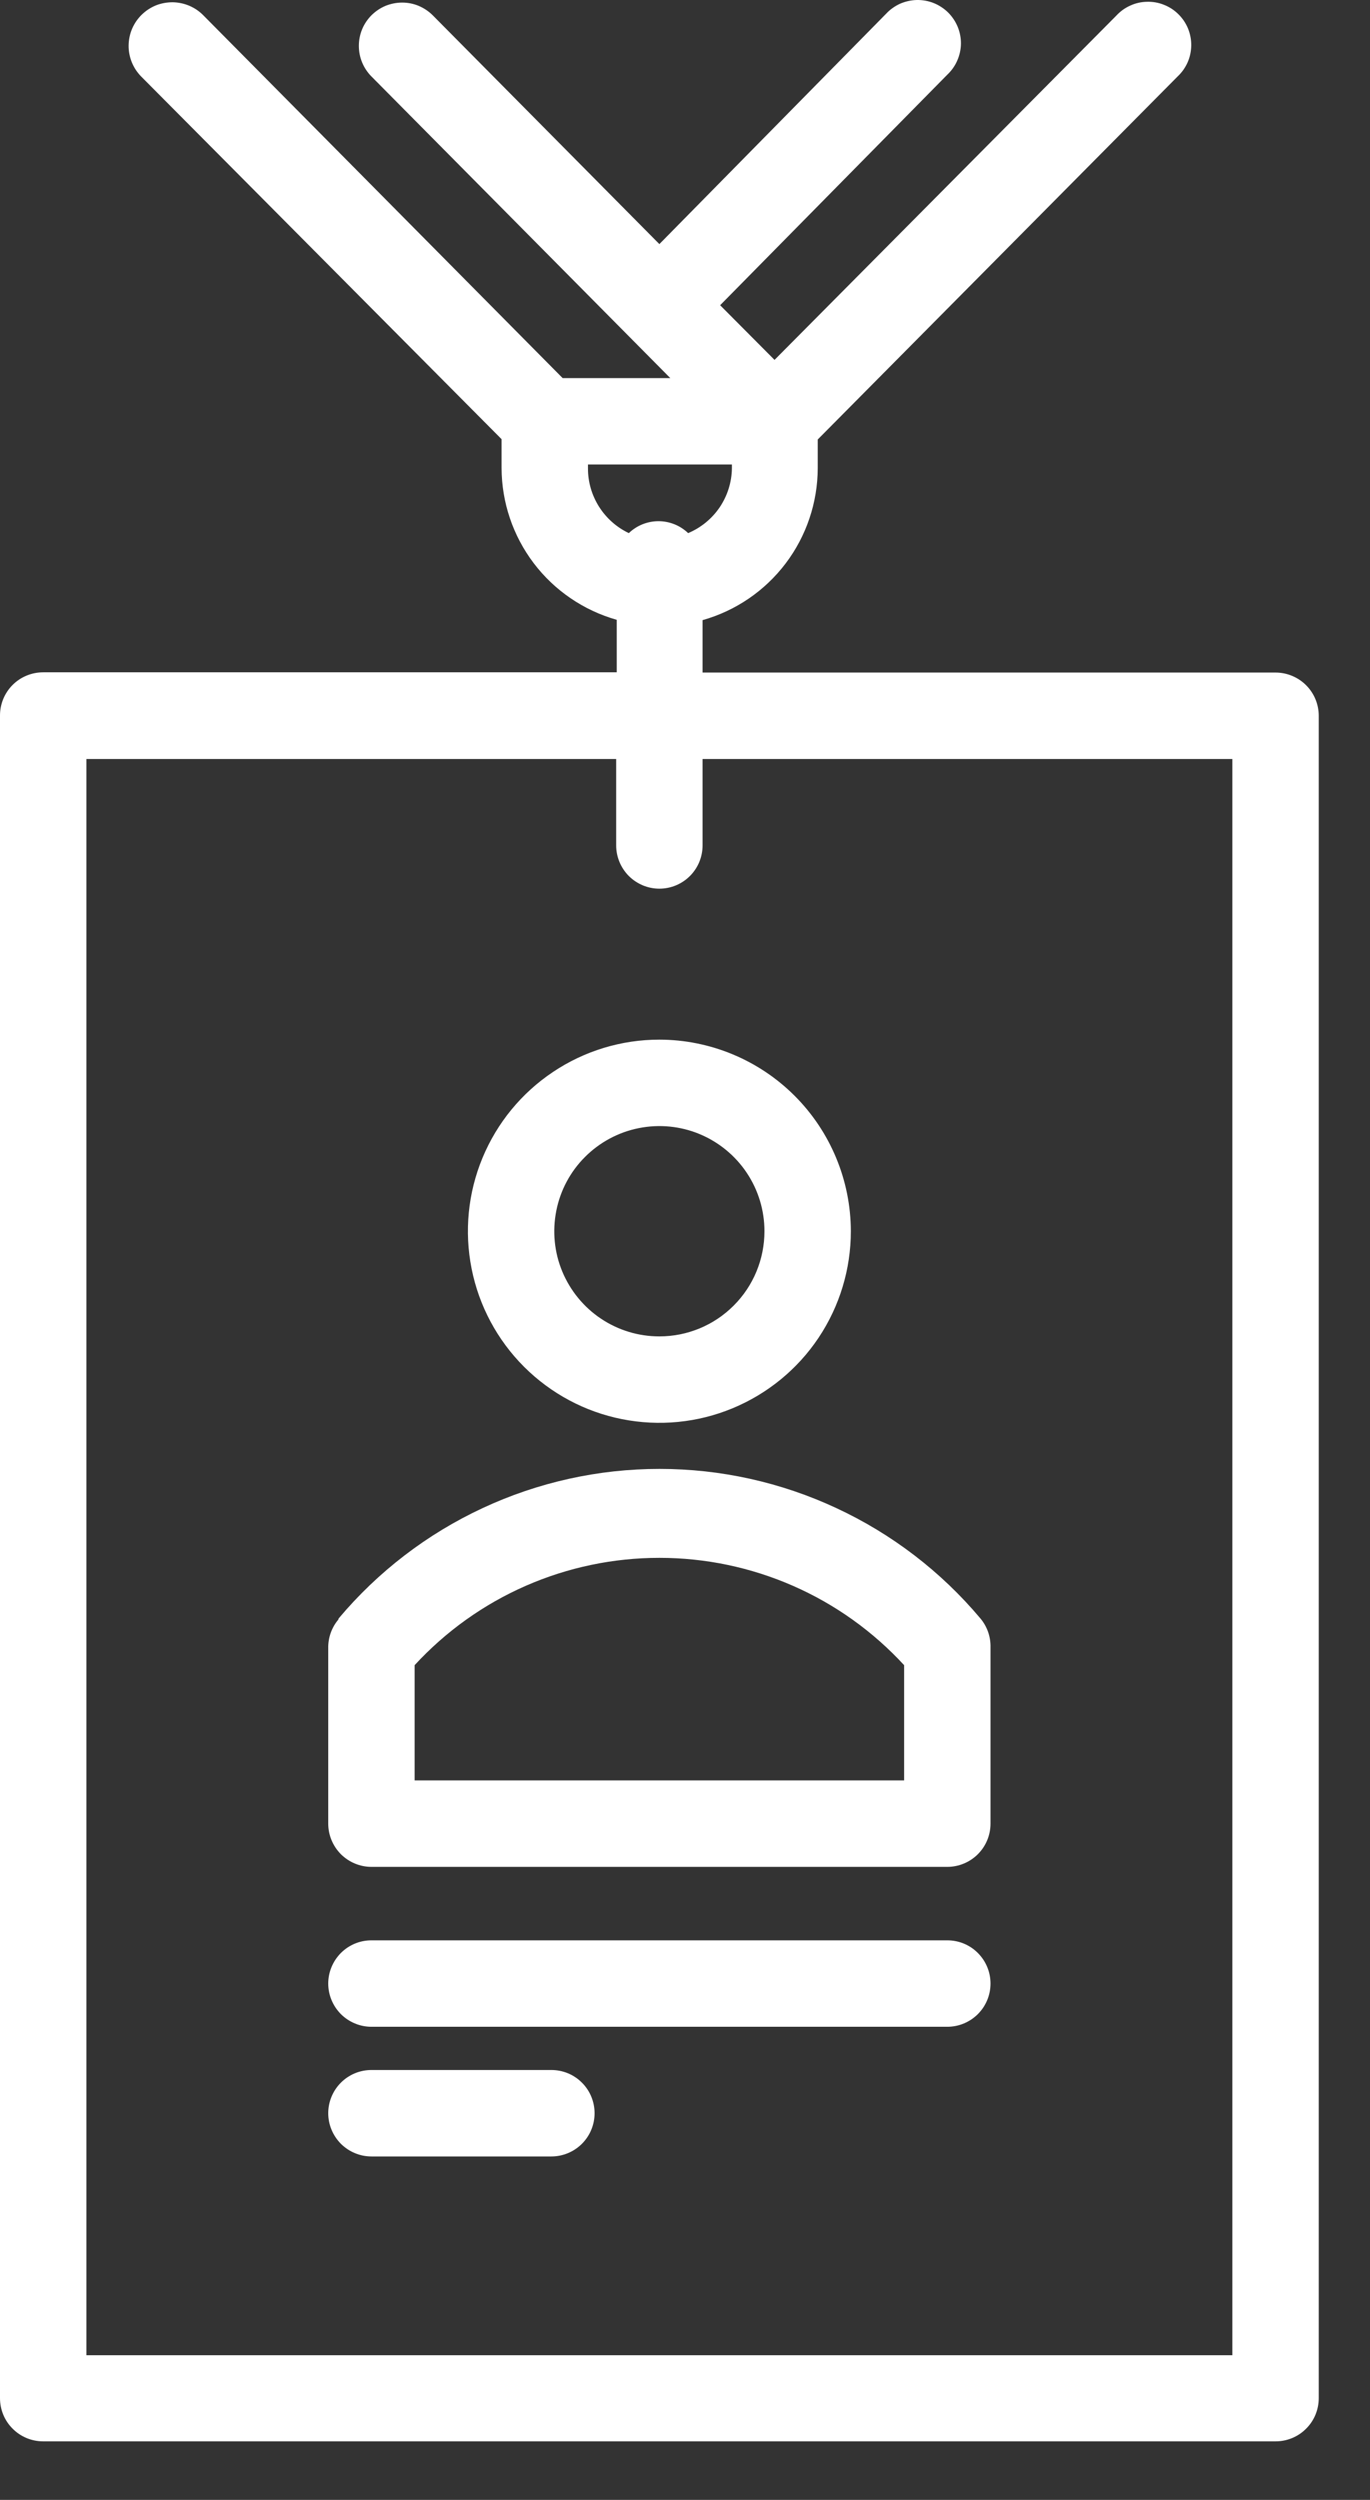
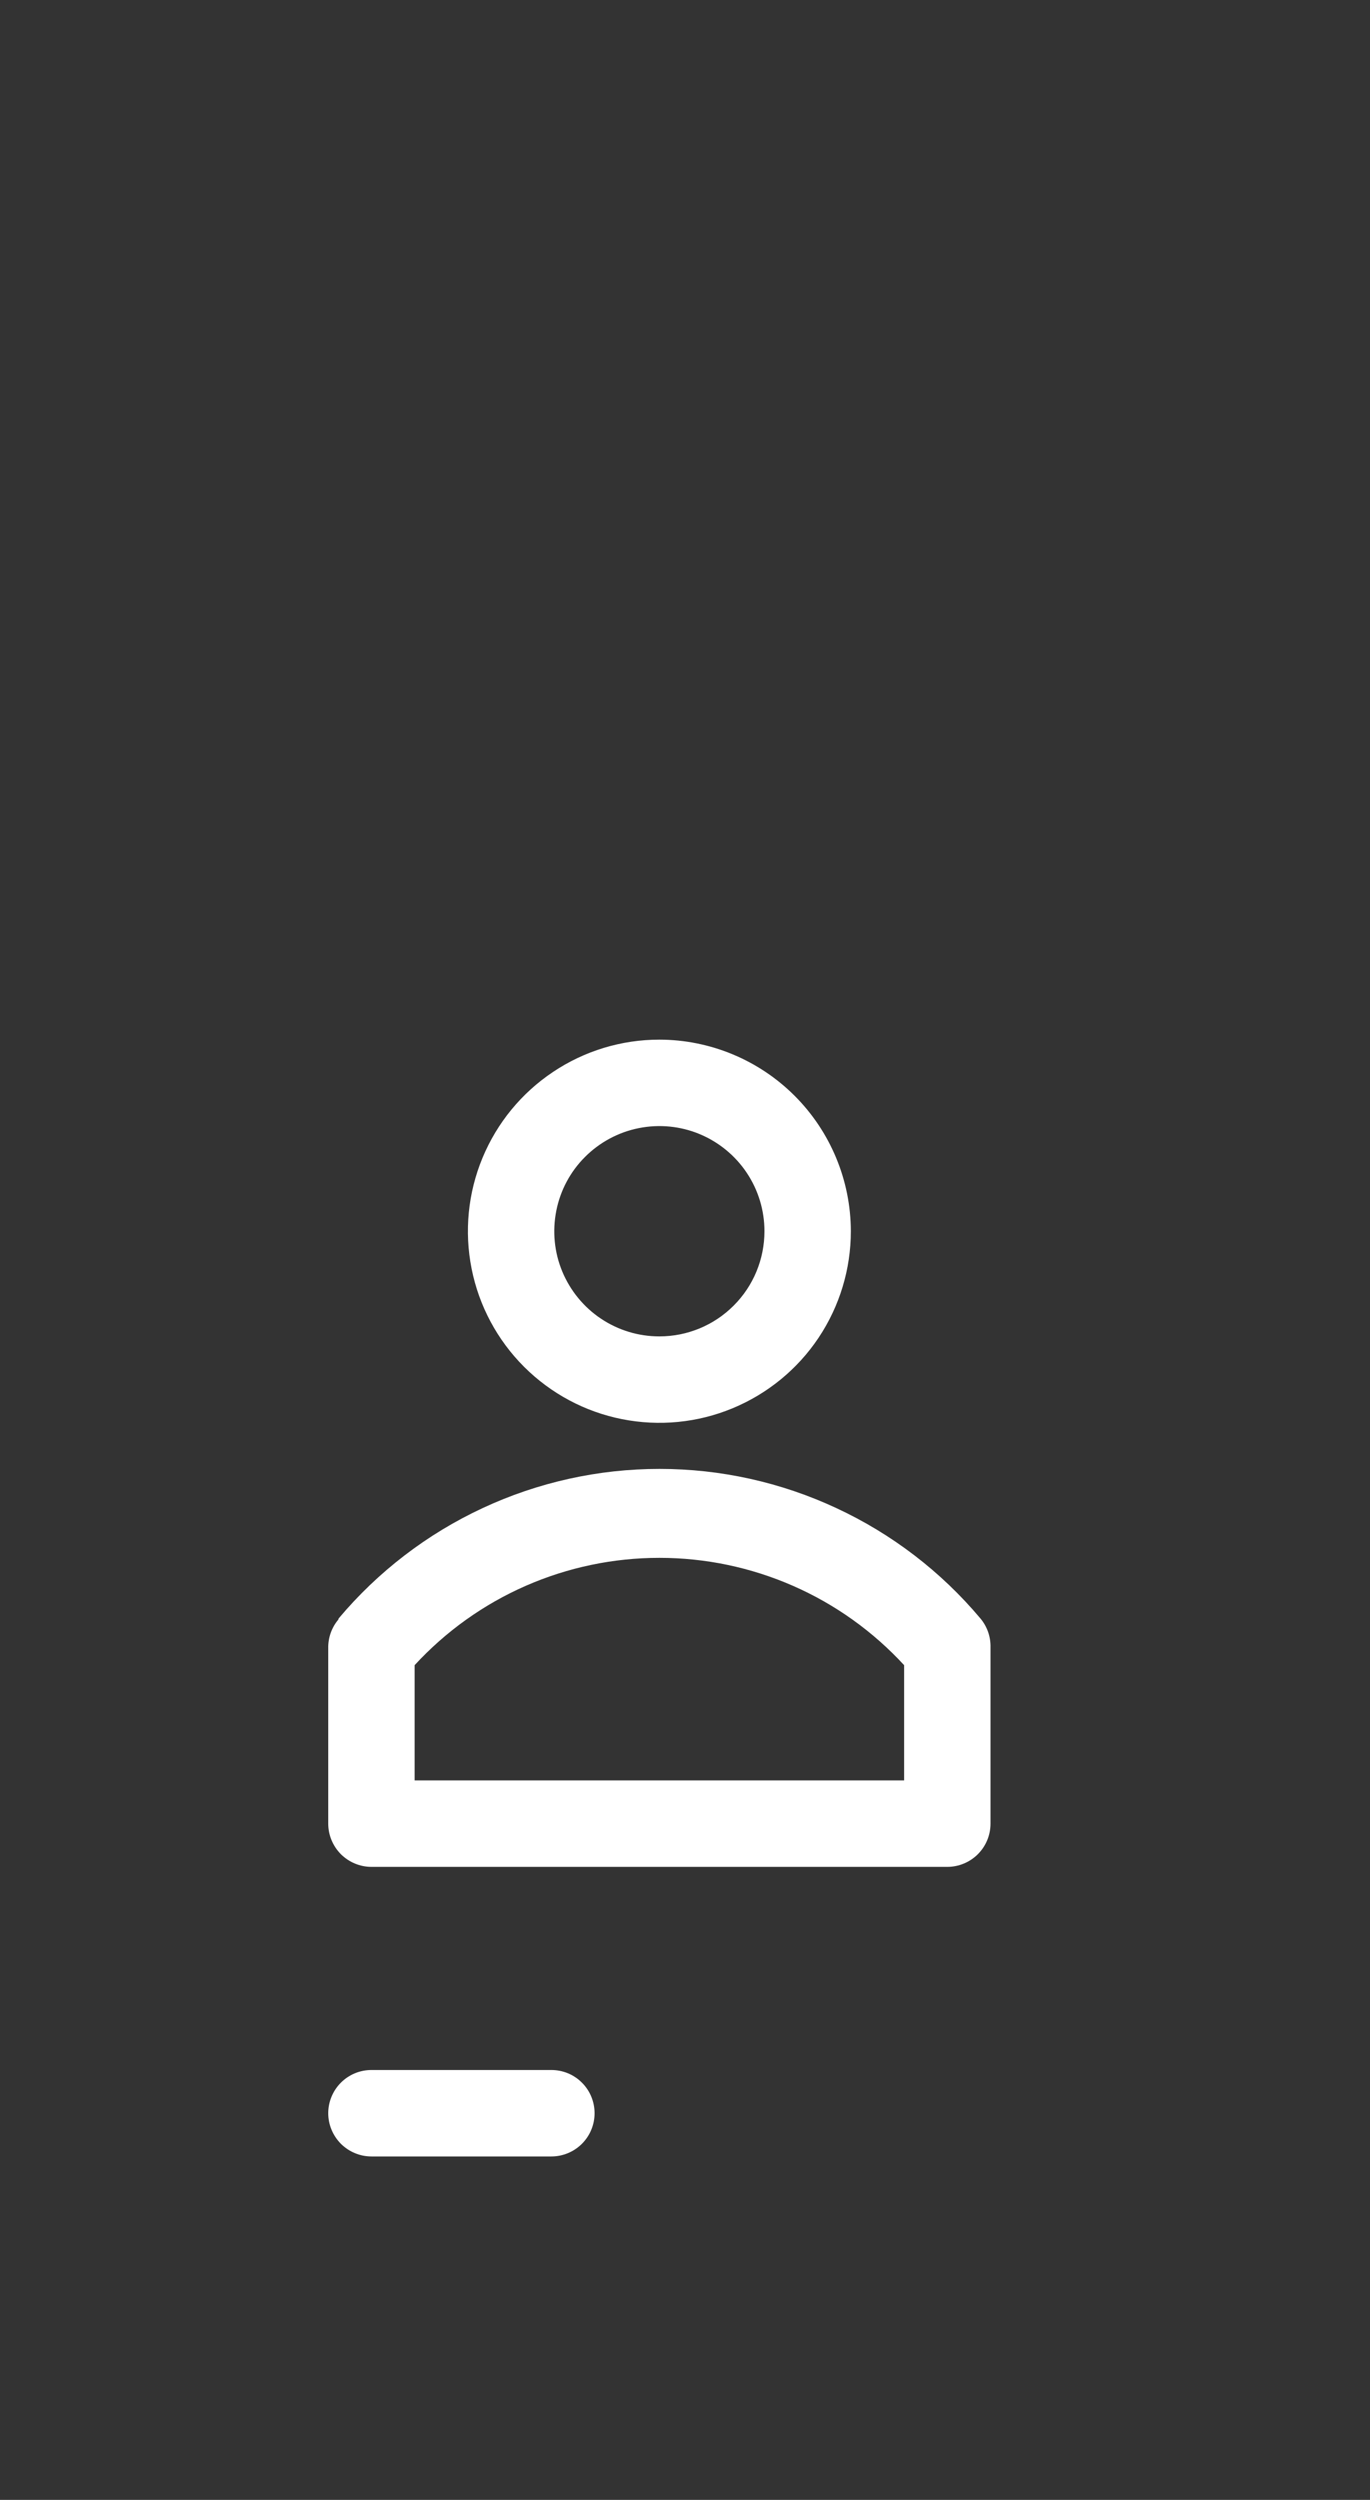
<svg xmlns="http://www.w3.org/2000/svg" width="17" height="31" viewBox="0 0 17 31" fill="none">
  <rect x="0" y="0" width="17" height="31" fill="#333333" stroke="none" />
  <path d="M8.182 12.892C7.712 12.892 7.253 13.031 6.862 13.293C6.471 13.554 6.167 13.925 5.987 14.359C5.807 14.793 5.76 15.271 5.852 15.732C5.943 16.192 6.17 16.616 6.502 16.948C6.834 17.28 7.258 17.507 7.718 17.598C8.179 17.69 8.657 17.643 9.091 17.463C9.525 17.283 9.897 16.979 10.158 16.588C10.419 16.197 10.558 15.738 10.558 15.268C10.557 14.638 10.306 14.034 9.861 13.589C9.416 13.144 8.812 12.893 8.182 12.892ZM8.182 16.572C7.924 16.572 7.672 16.496 7.457 16.352C7.243 16.209 7.076 16.005 6.977 15.767C6.878 15.529 6.853 15.267 6.903 15.014C6.953 14.761 7.077 14.528 7.26 14.346C7.442 14.164 7.675 14.039 7.928 13.989C8.181 13.939 8.443 13.964 8.681 14.063C8.919 14.162 9.123 14.329 9.266 14.543C9.41 14.758 9.486 15.01 9.486 15.268C9.486 15.614 9.349 15.946 9.104 16.19C8.86 16.435 8.528 16.572 8.182 16.572Z" fill="white" />
  <path d="M4.198 20.084C4.114 20.184 4.07 20.311 4.073 20.442V22.614C4.073 22.756 4.13 22.892 4.23 22.993C4.331 23.093 4.467 23.15 4.609 23.15H11.755C11.897 23.15 12.034 23.093 12.134 22.993C12.235 22.892 12.291 22.756 12.291 22.614V20.427C12.294 20.297 12.25 20.17 12.166 20.07C11.678 19.489 11.068 19.022 10.38 18.702C9.692 18.381 8.943 18.215 8.184 18.215C7.425 18.215 6.675 18.381 5.987 18.702C5.3 19.022 4.69 19.489 4.202 20.07L4.198 20.084ZM11.219 22.078H5.145V20.649C5.532 20.229 6.001 19.894 6.524 19.665C7.047 19.436 7.611 19.318 8.182 19.318C8.753 19.318 9.317 19.436 9.84 19.665C10.363 19.894 10.832 20.229 11.219 20.649V22.078Z" fill="white" />
-   <path d="M15.828 8.34H8.718V7.69C9.129 7.574 9.49 7.328 9.748 6.988C10.006 6.648 10.146 6.233 10.147 5.807V5.45L14.613 0.948C14.666 0.898 14.708 0.839 14.737 0.773C14.766 0.707 14.781 0.636 14.782 0.564C14.783 0.492 14.769 0.421 14.742 0.354C14.715 0.288 14.674 0.227 14.623 0.177C14.572 0.126 14.511 0.086 14.444 0.06C14.378 0.033 14.306 0.02 14.234 0.022C14.162 0.023 14.091 0.039 14.026 0.069C13.96 0.098 13.901 0.141 13.852 0.194L9.611 4.463L8.936 3.785L11.755 0.926C11.807 0.877 11.849 0.818 11.878 0.752C11.907 0.686 11.923 0.615 11.924 0.543C11.925 0.471 11.911 0.399 11.884 0.333C11.856 0.266 11.816 0.206 11.765 0.155C11.714 0.105 11.653 0.065 11.586 0.038C11.519 0.011 11.448 -0.001 11.376 0C11.304 0.002 11.233 0.018 11.167 0.047C11.102 0.077 11.043 0.119 10.994 0.172L8.182 3.027L5.37 0.19C5.32 0.14 5.261 0.101 5.196 0.073C5.131 0.046 5.061 0.032 4.991 0.032C4.92 0.032 4.851 0.046 4.785 0.072C4.72 0.099 4.661 0.139 4.611 0.188C4.561 0.238 4.521 0.297 4.494 0.362C4.467 0.427 4.453 0.497 4.453 0.568C4.453 0.638 4.466 0.708 4.493 0.773C4.52 0.838 4.559 0.898 4.609 0.948L8.318 4.689H6.982L2.523 0.19C2.473 0.139 2.414 0.099 2.348 0.071C2.283 0.044 2.213 0.029 2.142 0.028C2.071 0.028 2 0.041 1.934 0.067C1.869 0.094 1.809 0.133 1.758 0.183C1.707 0.233 1.667 0.292 1.639 0.357C1.611 0.423 1.597 0.493 1.596 0.564C1.595 0.635 1.609 0.705 1.635 0.771C1.662 0.837 1.701 0.897 1.751 0.948L6.224 5.446V5.803C6.225 6.23 6.365 6.644 6.623 6.984C6.881 7.324 7.243 7.57 7.653 7.686V8.337H0.536C0.394 8.337 0.257 8.393 0.157 8.493C0.056 8.594 0 8.73 0 8.872V29.738C0 29.881 0.056 30.017 0.157 30.117C0.257 30.218 0.394 30.274 0.536 30.274H15.828C15.97 30.274 16.107 30.218 16.207 30.117C16.308 30.017 16.364 29.881 16.364 29.738V8.876C16.364 8.734 16.308 8.598 16.207 8.497C16.107 8.397 15.97 8.34 15.828 8.34ZM7.296 5.807V5.76H9.082V5.807C9.08 5.979 9.027 6.147 8.931 6.29C8.834 6.433 8.698 6.544 8.539 6.611C8.44 6.516 8.308 6.463 8.171 6.463C8.034 6.463 7.902 6.516 7.803 6.611C7.651 6.539 7.523 6.425 7.433 6.283C7.343 6.14 7.295 5.975 7.296 5.807ZM15.292 29.206H1.072V9.412H7.646V10.484C7.646 10.626 7.703 10.762 7.803 10.863C7.904 10.963 8.04 11.02 8.182 11.02C8.324 11.02 8.461 10.963 8.561 10.863C8.662 10.762 8.718 10.626 8.718 10.484V9.412H15.292V29.206Z" fill="white" />
  <path d="M6.842 25.669H4.609C4.467 25.669 4.331 25.725 4.23 25.826C4.13 25.926 4.073 26.063 4.073 26.205C4.073 26.347 4.13 26.483 4.23 26.584C4.331 26.684 4.467 26.741 4.609 26.741H6.842C6.984 26.741 7.121 26.684 7.221 26.584C7.322 26.483 7.378 26.347 7.378 26.205C7.378 26.063 7.322 25.926 7.221 25.826C7.121 25.725 6.984 25.669 6.842 25.669Z" fill="white" />
-   <path d="M11.755 24.061H4.609C4.467 24.061 4.331 24.117 4.23 24.218C4.13 24.319 4.073 24.455 4.073 24.597C4.073 24.739 4.13 24.875 4.23 24.976C4.331 25.076 4.467 25.133 4.609 25.133H11.755C11.897 25.133 12.034 25.076 12.134 24.976C12.235 24.875 12.291 24.739 12.291 24.597C12.291 24.455 12.235 24.319 12.134 24.218C12.034 24.117 11.897 24.061 11.755 24.061Z" fill="white" />
</svg>